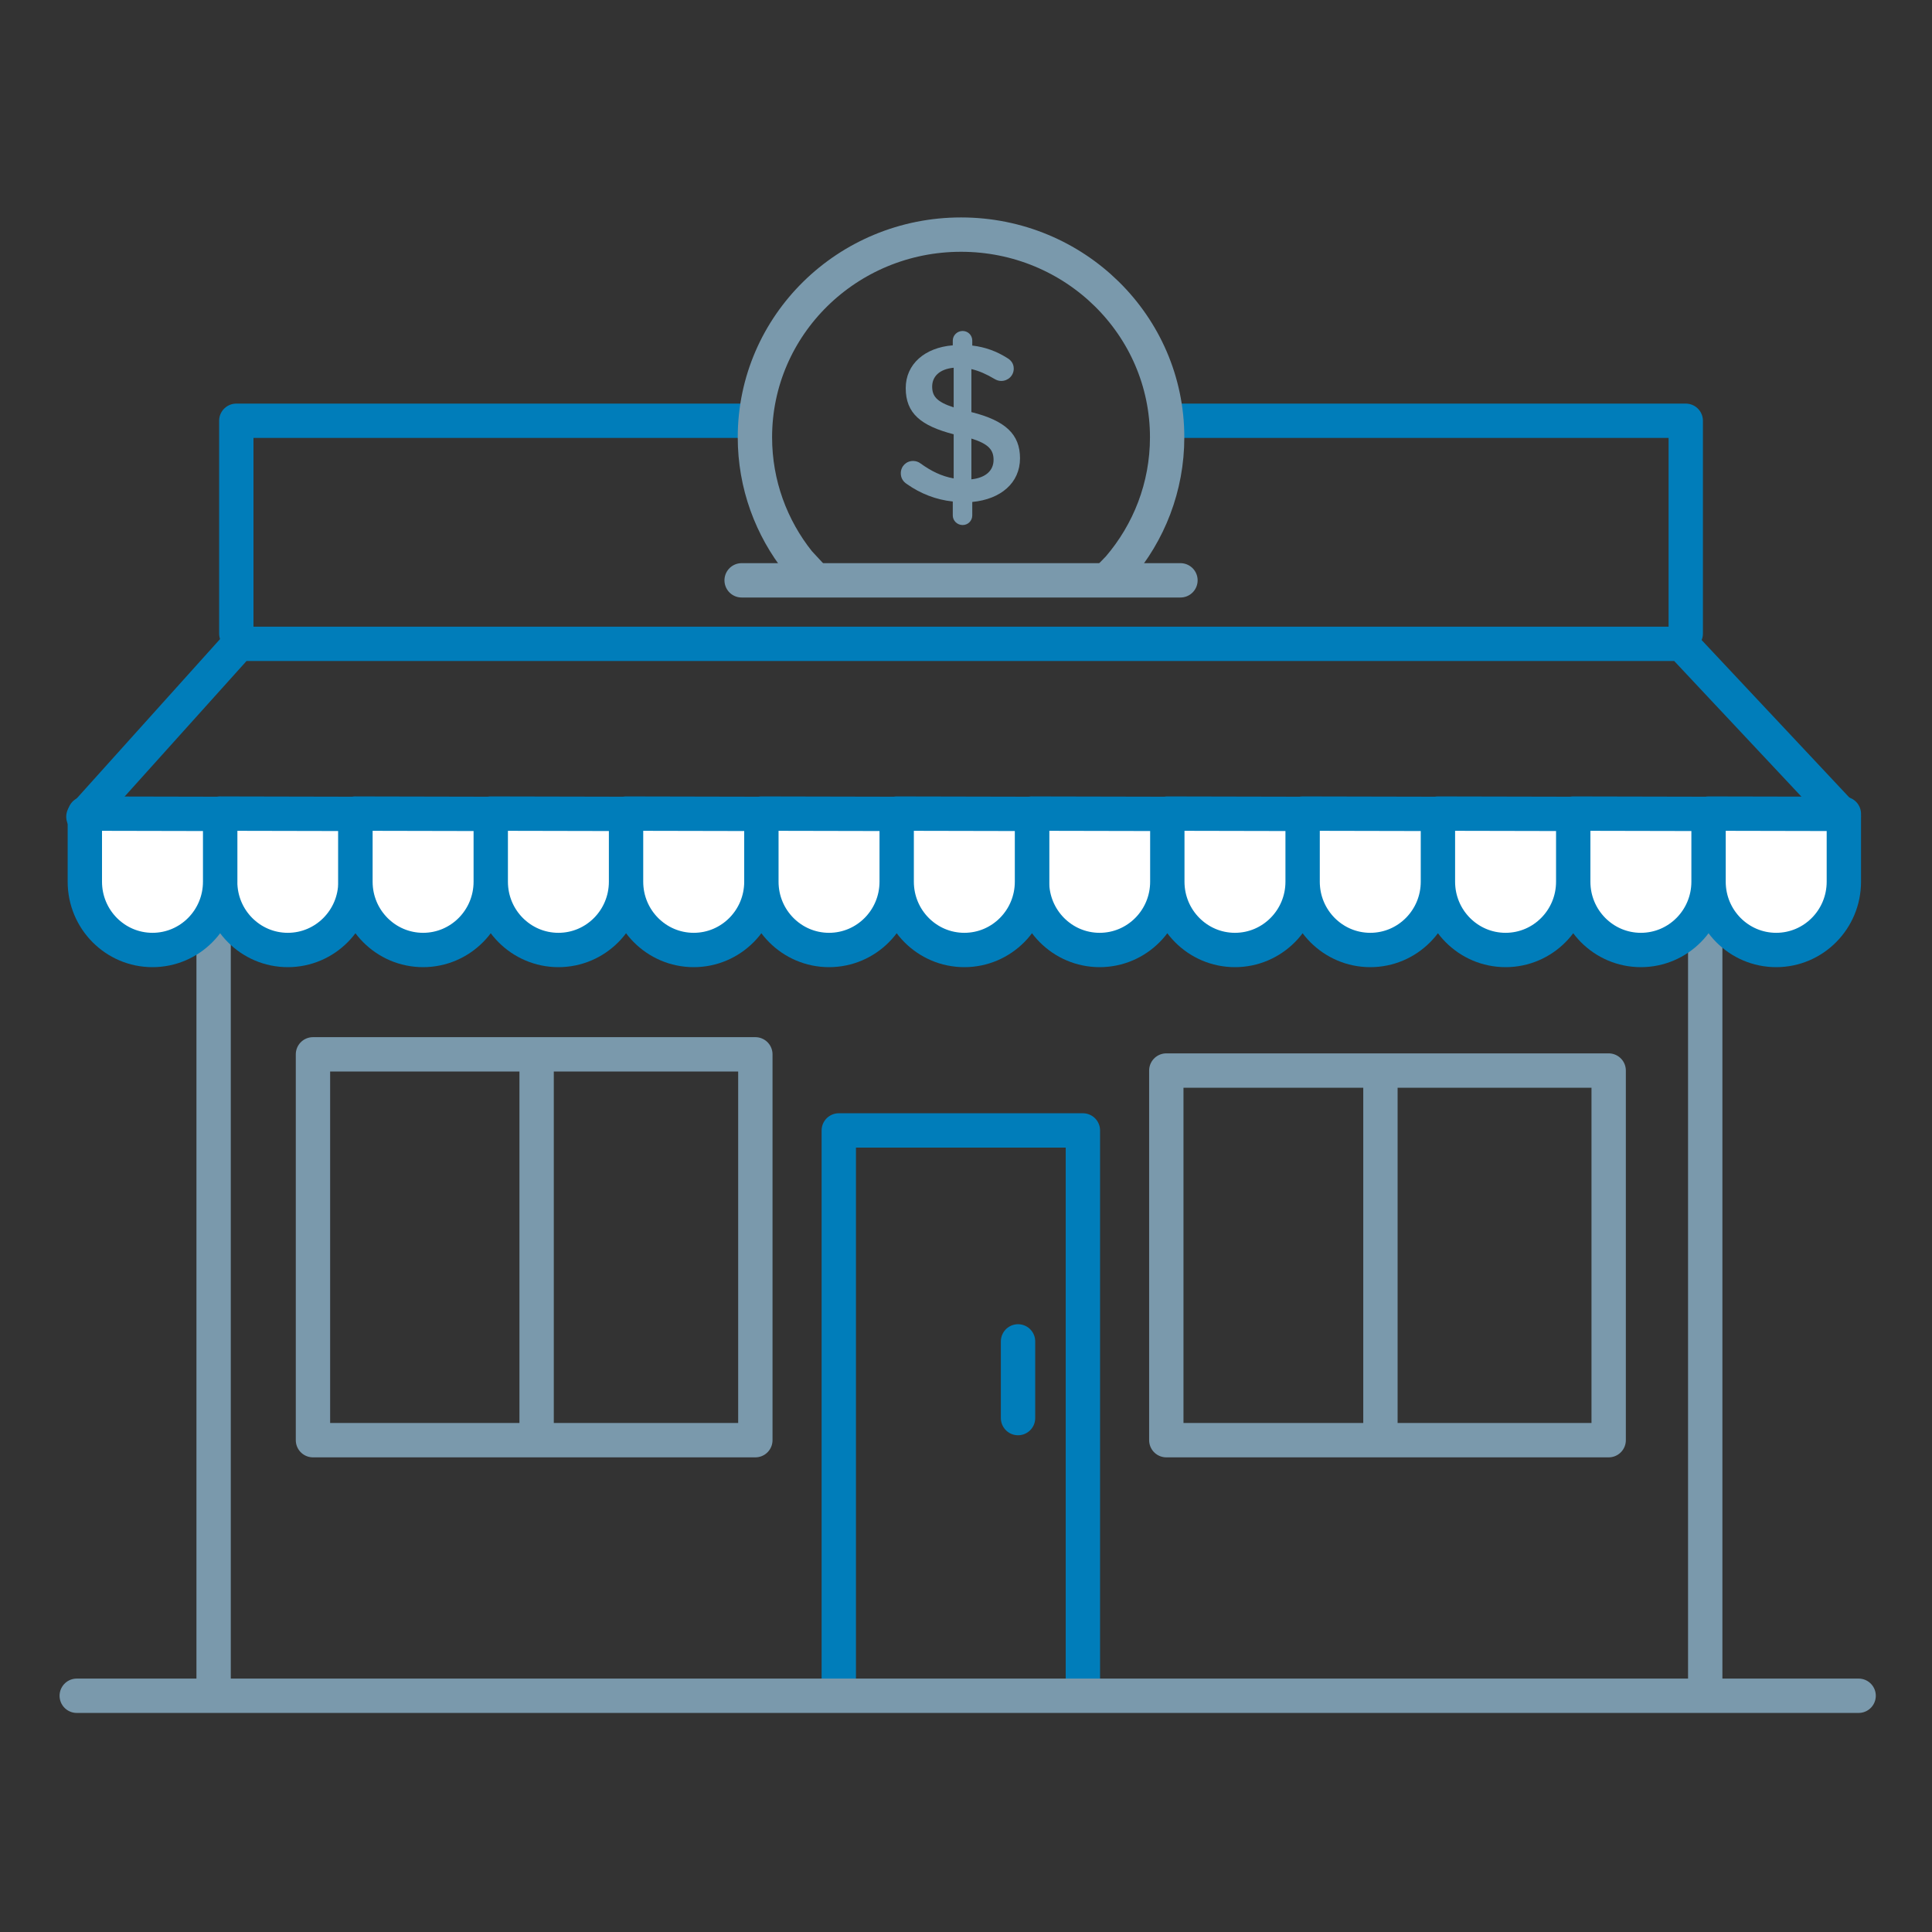
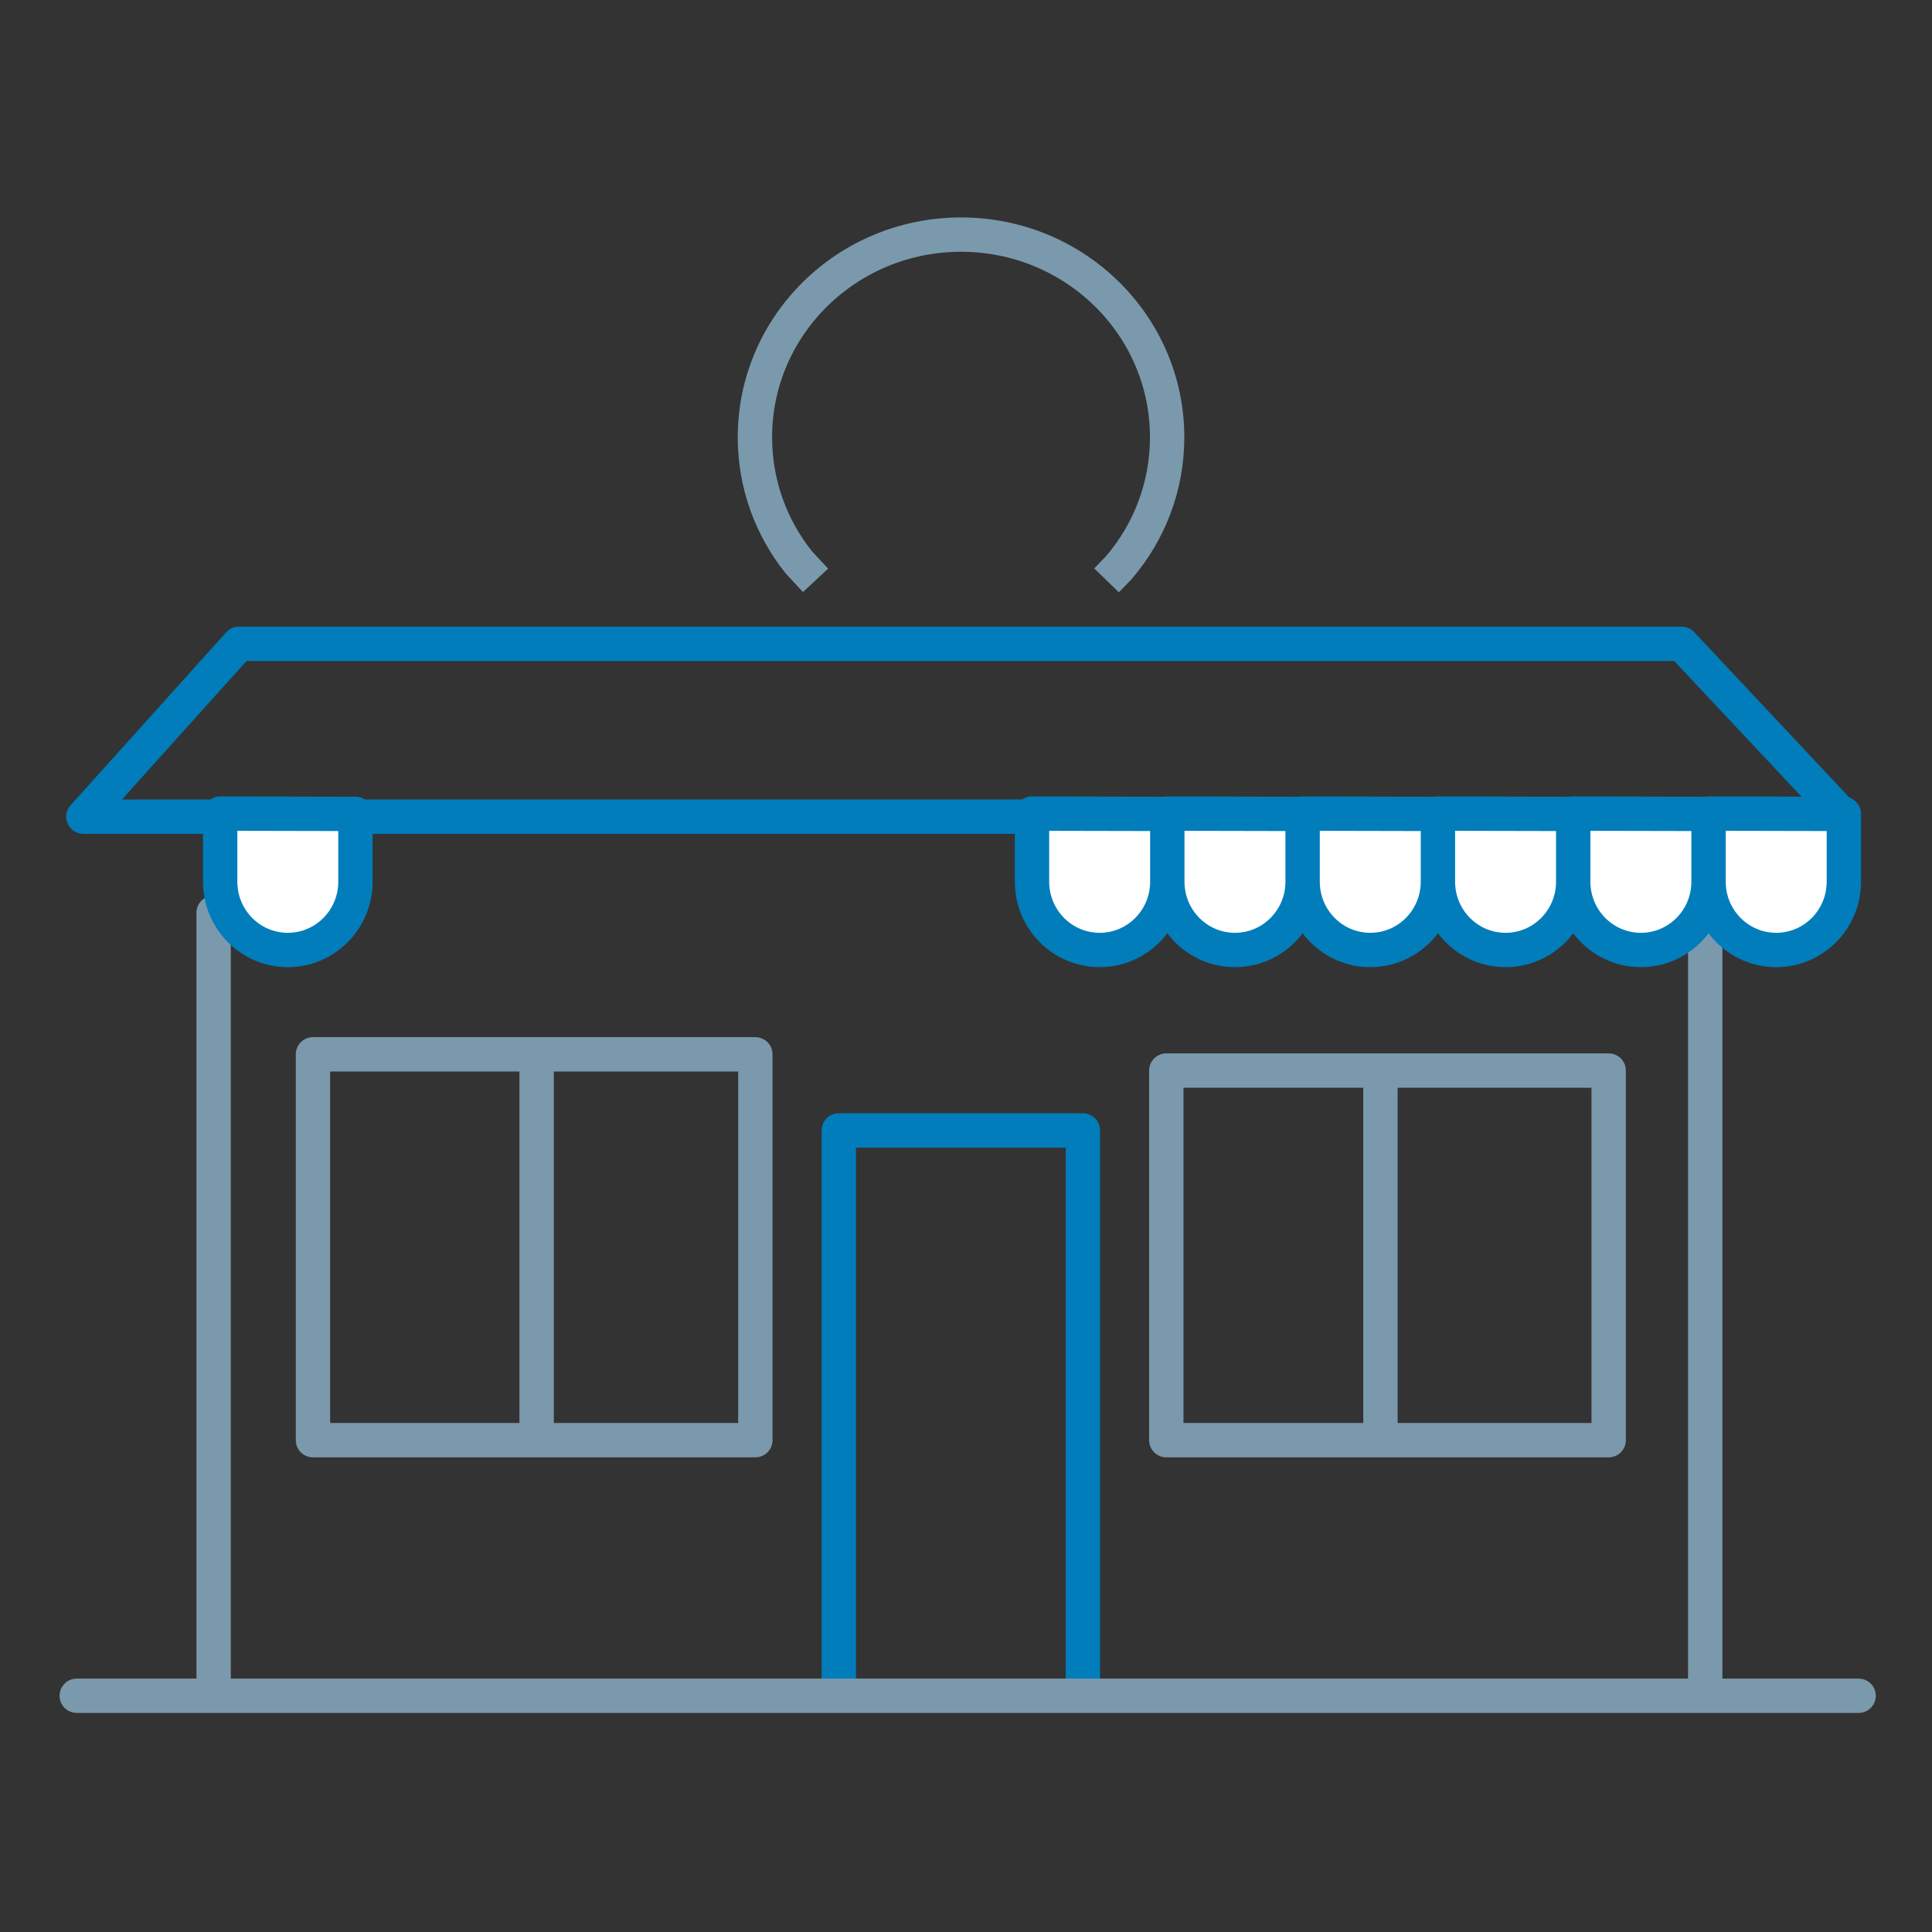
<svg xmlns="http://www.w3.org/2000/svg" width="90" height="90" viewBox="0 0 90 90" fill="none">
  <rect x="0" y="0" width="90" height="90" fill="#333333" stroke="none" />
  <path d="M24.998 49.115V66.903M9.951 78.598V42.521M79.436 42.521V78.598M64.306 49.87V66.903M35.187 49.115V67.089H14.579V49.115H35.187ZM74.938 49.87V67.089H54.331V49.87H74.938Z" stroke="#7A99AC" stroke-width="1.6" stroke-linecap="round" stroke-linejoin="round" />
-   <path d="M47.424 62.487V66.06M78.529 29.511V26.724V19.601H54.37M11.008 29.511V19.601H34.857" stroke="#007DBA" stroke-width="1.6" stroke-linecap="round" stroke-linejoin="round" />
  <path fill-rule="evenodd" clip-rule="evenodd" d="M78.338 29.993L85.89 38.044H3.885L11.127 29.993H78.338Z" stroke="#007DBA" stroke-width="1.6" stroke-linecap="round" stroke-linejoin="round" />
  <path fill-rule="evenodd" clip-rule="evenodd" d="M48.075 37.901V41.073C48.075 42.83 49.485 44.254 51.226 44.254C52.967 44.254 54.378 42.83 54.378 41.073V37.914L48.074 37.901H48.075ZM54.378 37.901V41.073C54.378 42.83 55.789 44.254 57.529 44.254C59.269 44.254 60.681 42.83 60.681 41.073V37.914L54.378 37.901ZM60.681 37.901V41.073C60.681 42.83 62.092 44.254 63.833 44.254C65.573 44.254 66.984 42.83 66.984 41.073V37.914L60.681 37.901ZM66.984 37.901V41.073C66.984 42.83 68.395 44.254 70.136 44.254C71.876 44.254 73.287 42.83 73.287 41.073V37.914L66.984 37.901ZM73.287 37.901V41.073C73.287 42.83 74.698 44.254 76.438 44.254C78.18 44.254 79.591 42.83 79.591 41.073V37.914L73.287 37.901ZM79.591 37.901V41.073C79.591 42.83 81.001 44.254 82.742 44.254C84.482 44.254 85.894 42.83 85.894 41.073V37.914L79.591 37.901ZM10.256 37.901V41.073C10.256 42.83 11.666 44.254 13.407 44.254C15.147 44.254 16.558 42.83 16.558 41.073V37.914L10.256 37.901Z" fill="white" stroke="#007DBA" stroke-width="1.6" stroke-linejoin="round" />
-   <path fill-rule="evenodd" clip-rule="evenodd" d="M3.952 37.901V41.073C3.952 42.83 5.363 44.254 7.103 44.254C8.845 44.254 10.255 42.83 10.255 41.073V37.914L3.952 37.901ZM16.558 37.901V41.073C16.558 42.83 17.97 44.254 19.71 44.254C21.45 44.254 22.861 42.83 22.861 41.073V37.914L16.558 37.901ZM22.861 37.901V41.073C22.861 42.83 24.272 44.254 26.014 44.254C27.754 44.254 29.164 42.83 29.164 41.073V37.914L22.862 37.901H22.861ZM29.164 37.901V41.073C29.164 42.83 30.576 44.254 32.316 44.254C34.057 44.254 35.468 42.83 35.468 41.073V37.914L29.164 37.901ZM35.468 37.901V41.073C35.468 42.83 36.879 44.254 38.62 44.254C40.36 44.254 41.771 42.83 41.771 41.073V37.914L35.468 37.901ZM41.771 37.901V41.073C41.771 42.83 43.182 44.254 44.923 44.254C46.663 44.254 48.074 42.83 48.074 41.073V37.914L41.771 37.901Z" fill="white" stroke="#007DBA" stroke-width="1.6" stroke-linejoin="round" />
  <path d="M50.445 78.598V52.66H39.074V78.598" stroke="#007DBA" stroke-width="1.6" stroke-linecap="round" stroke-linejoin="round" />
  <path d="M3.575 78.995H86.582" stroke="#7A99AC" stroke-width="1.6" stroke-linecap="round" stroke-linejoin="round" />
-   <path d="M34.548 27.034H54.99" stroke="#7A99AC" stroke-width="1.6" stroke-linecap="round" stroke-linejoin="round" />
-   <path fill-rule="evenodd" clip-rule="evenodd" d="M44.384 15.867C44.384 15.617 44.593 15.418 44.844 15.418C45.094 15.418 45.292 15.617 45.292 15.867V16.097C45.908 16.17 46.43 16.368 46.91 16.671C47.078 16.765 47.224 16.922 47.224 17.172C47.224 17.496 46.963 17.746 46.639 17.746C46.535 17.746 46.43 17.715 46.326 17.652C45.961 17.433 45.606 17.276 45.251 17.193V19.197C46.837 19.594 47.516 20.231 47.516 21.348C47.516 22.496 46.618 23.258 45.292 23.383V24.009C45.292 24.26 45.094 24.458 44.844 24.458C44.593 24.458 44.384 24.26 44.384 24.009V23.362C43.602 23.279 42.881 22.997 42.245 22.548C42.067 22.433 41.963 22.266 41.963 22.047C41.963 21.723 42.213 21.473 42.537 21.473C42.662 21.473 42.787 21.515 42.881 21.588C43.372 21.942 43.852 22.183 44.426 22.287V20.231C42.902 19.834 42.192 19.26 42.192 18.08C42.192 16.963 43.08 16.191 44.384 16.087V15.867ZM46.284 21.421C46.284 20.961 46.055 20.68 45.251 20.429V22.329C45.919 22.256 46.284 21.922 46.284 21.421ZM44.426 18.978C43.622 18.717 43.424 18.446 43.424 18.007C43.424 17.548 43.758 17.193 44.426 17.131V18.978Z" fill="#7A99AC" />
  <path d="M37.991 27.035L37.21 26.193C35.93 24.589 35.167 22.567 35.167 20.37C35.167 15.156 39.466 10.929 44.769 10.929C50.072 10.929 54.37 15.156 54.37 20.37C54.37 22.688 53.521 24.811 52.111 26.454L51.547 27.035" stroke="#7A99AC" stroke-width="1.6" />
</svg>